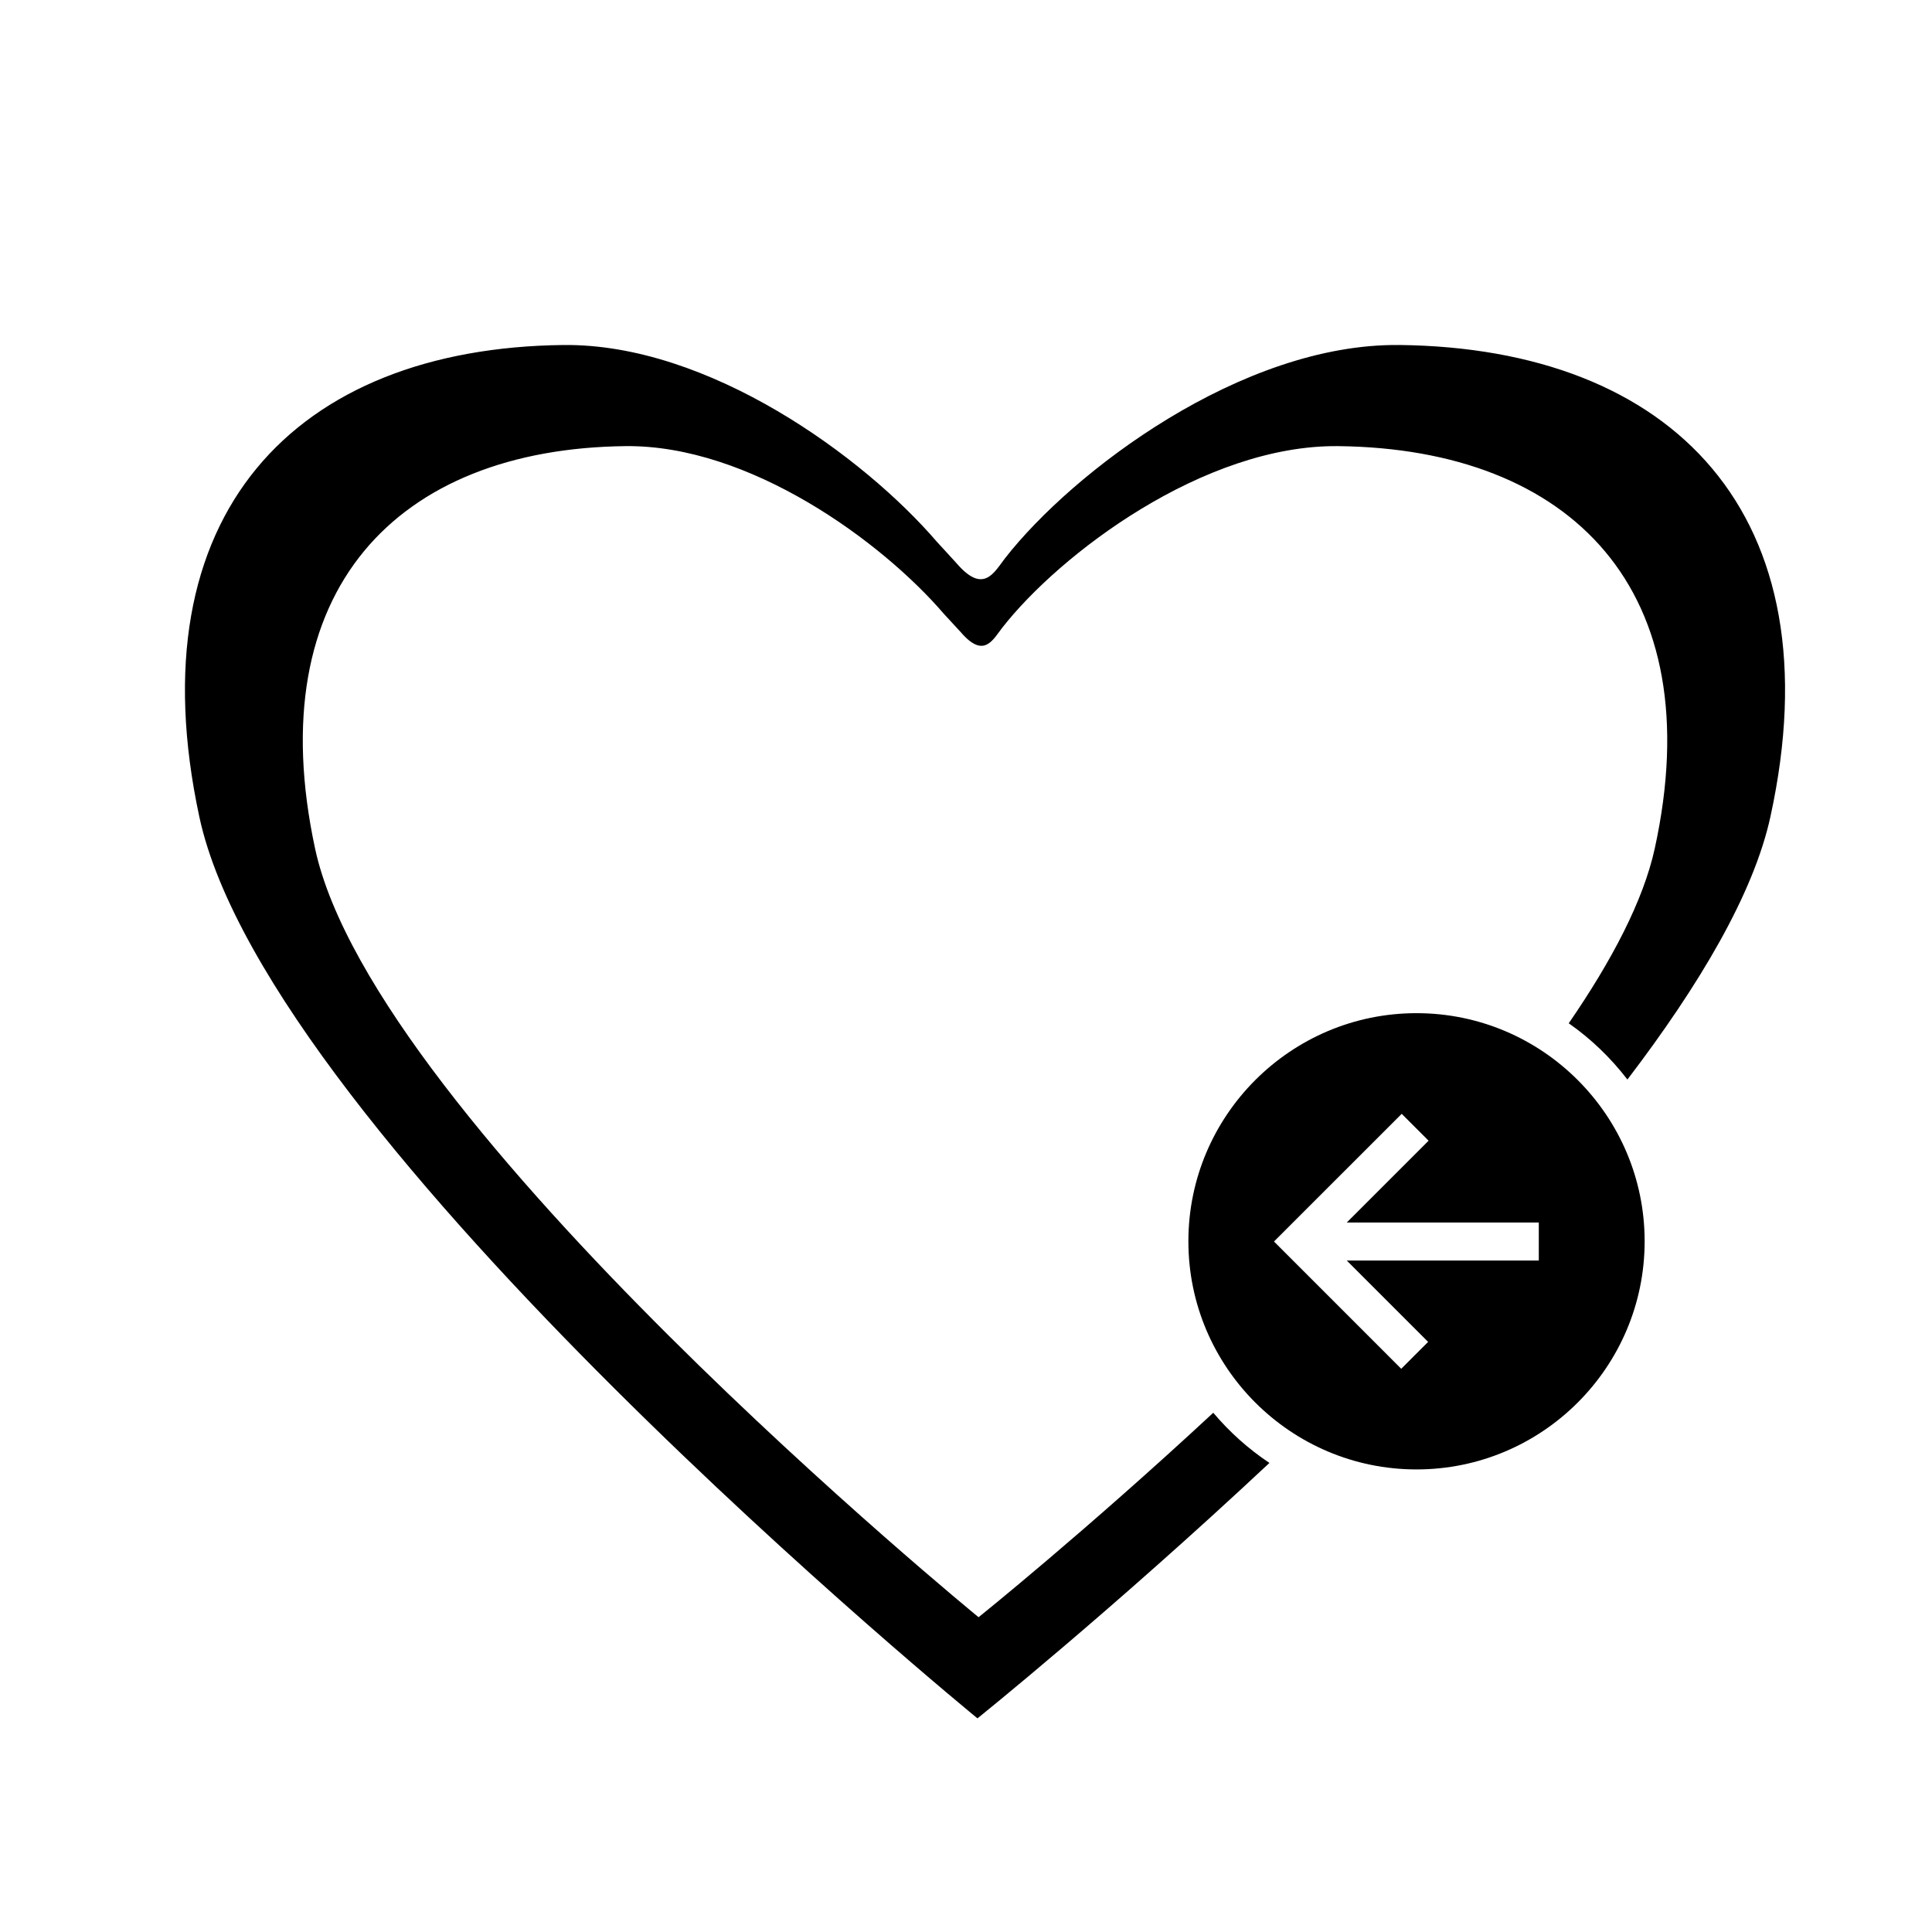
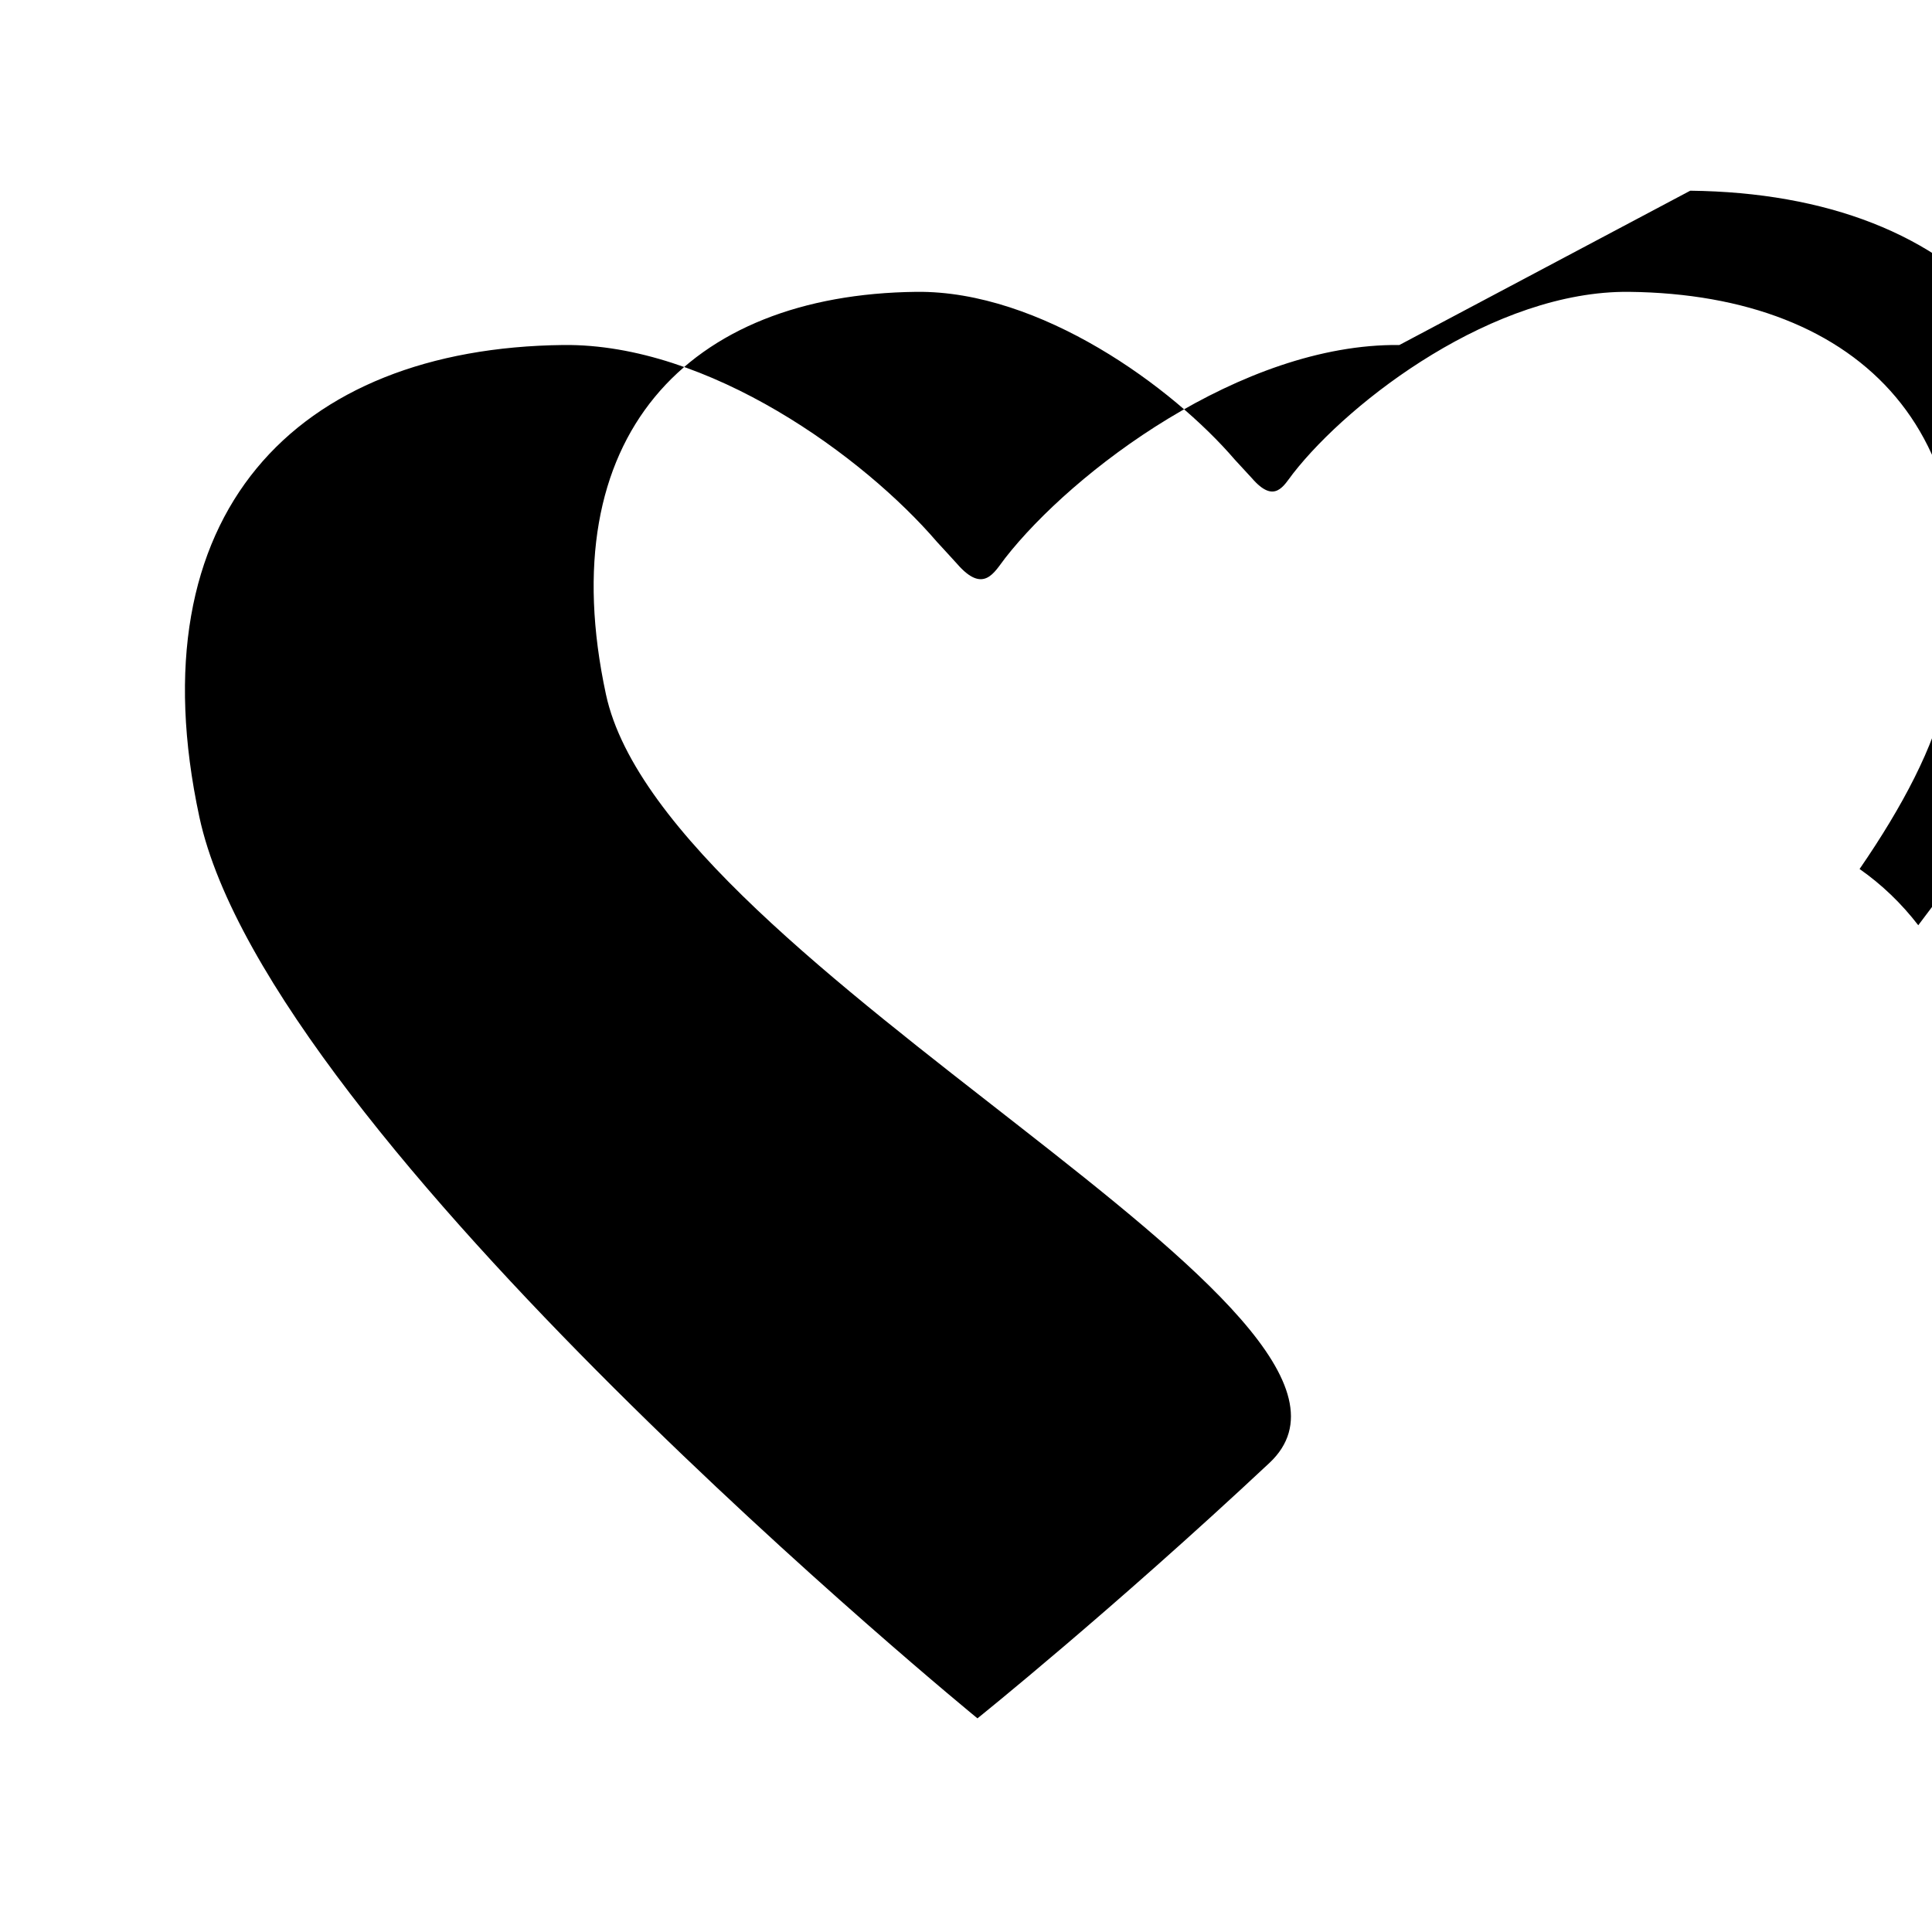
<svg xmlns="http://www.w3.org/2000/svg" fill="#000000" width="800px" height="800px" version="1.1" viewBox="144 144 512 512">
  <g>
-     <path d="m514.85 235.43c-41.852-0.469-86.648 33.645-104.47 56.469-2.918 3.754-5.699 9.664-12.801 1.461-0.848-0.961-5.023-5.473-5.254-5.734-19.367-22.566-60.508-52.629-99.043-52.195-70.938 0.805-113.71 44.742-96.445 125.09 18.34 85.32 206.2 238.86 206.2 238.86s35.488-28.477 77.375-67.688c-5.566-3.707-10.578-8.195-14.883-13.297-34.047 31.594-62.195 54.184-62.195 54.184s-160.18-130.92-175.83-203.68c-14.723-68.52 21.754-105.99 82.258-106.67 32.859-0.371 67.934 25.266 84.422 44.5 0.195 0.23 3.769 4.074 4.504 4.883 6.055 7.012 8.418 1.961 10.902-1.234 15.199-19.473 53.418-48.551 89.09-48.148 61.656 0.691 98.832 38.152 83.84 106.67-3.023 13.77-11.324 29.625-22.789 46.281 5.926 4.141 11.148 9.184 15.551 14.906 19.125-25.066 33.434-49.258 37.883-69.582 17.594-80.352-26-124.26-98.312-125.08z" />
-     <path d="m519.39 412.5c-33.336 0-60.457 27.121-60.457 60.457 0 33.336 27.121 60.457 60.457 60.457 33.336 0 60.457-27.121 60.457-60.457 0-33.336-27.121-60.457-60.457-60.457zm32.406 65.555h-50.891l21.562 21.562-7.125 7.125-33.723-33.727 33.848-33.84 7.125 7.125-21.684 21.68h50.891z" />
+     <path d="m514.85 235.43c-41.852-0.469-86.648 33.645-104.47 56.469-2.918 3.754-5.699 9.664-12.801 1.461-0.848-0.961-5.023-5.473-5.254-5.734-19.367-22.566-60.508-52.629-99.043-52.195-70.938 0.805-113.71 44.742-96.445 125.09 18.34 85.32 206.2 238.86 206.2 238.86s35.488-28.477 77.375-67.688s-160.18-130.92-175.83-203.68c-14.723-68.52 21.754-105.99 82.258-106.67 32.859-0.371 67.934 25.266 84.422 44.5 0.195 0.23 3.769 4.074 4.504 4.883 6.055 7.012 8.418 1.961 10.902-1.234 15.199-19.473 53.418-48.551 89.09-48.148 61.656 0.691 98.832 38.152 83.84 106.67-3.023 13.77-11.324 29.625-22.789 46.281 5.926 4.141 11.148 9.184 15.551 14.906 19.125-25.066 33.434-49.258 37.883-69.582 17.594-80.352-26-124.26-98.312-125.08z" />
  </g>
</svg>